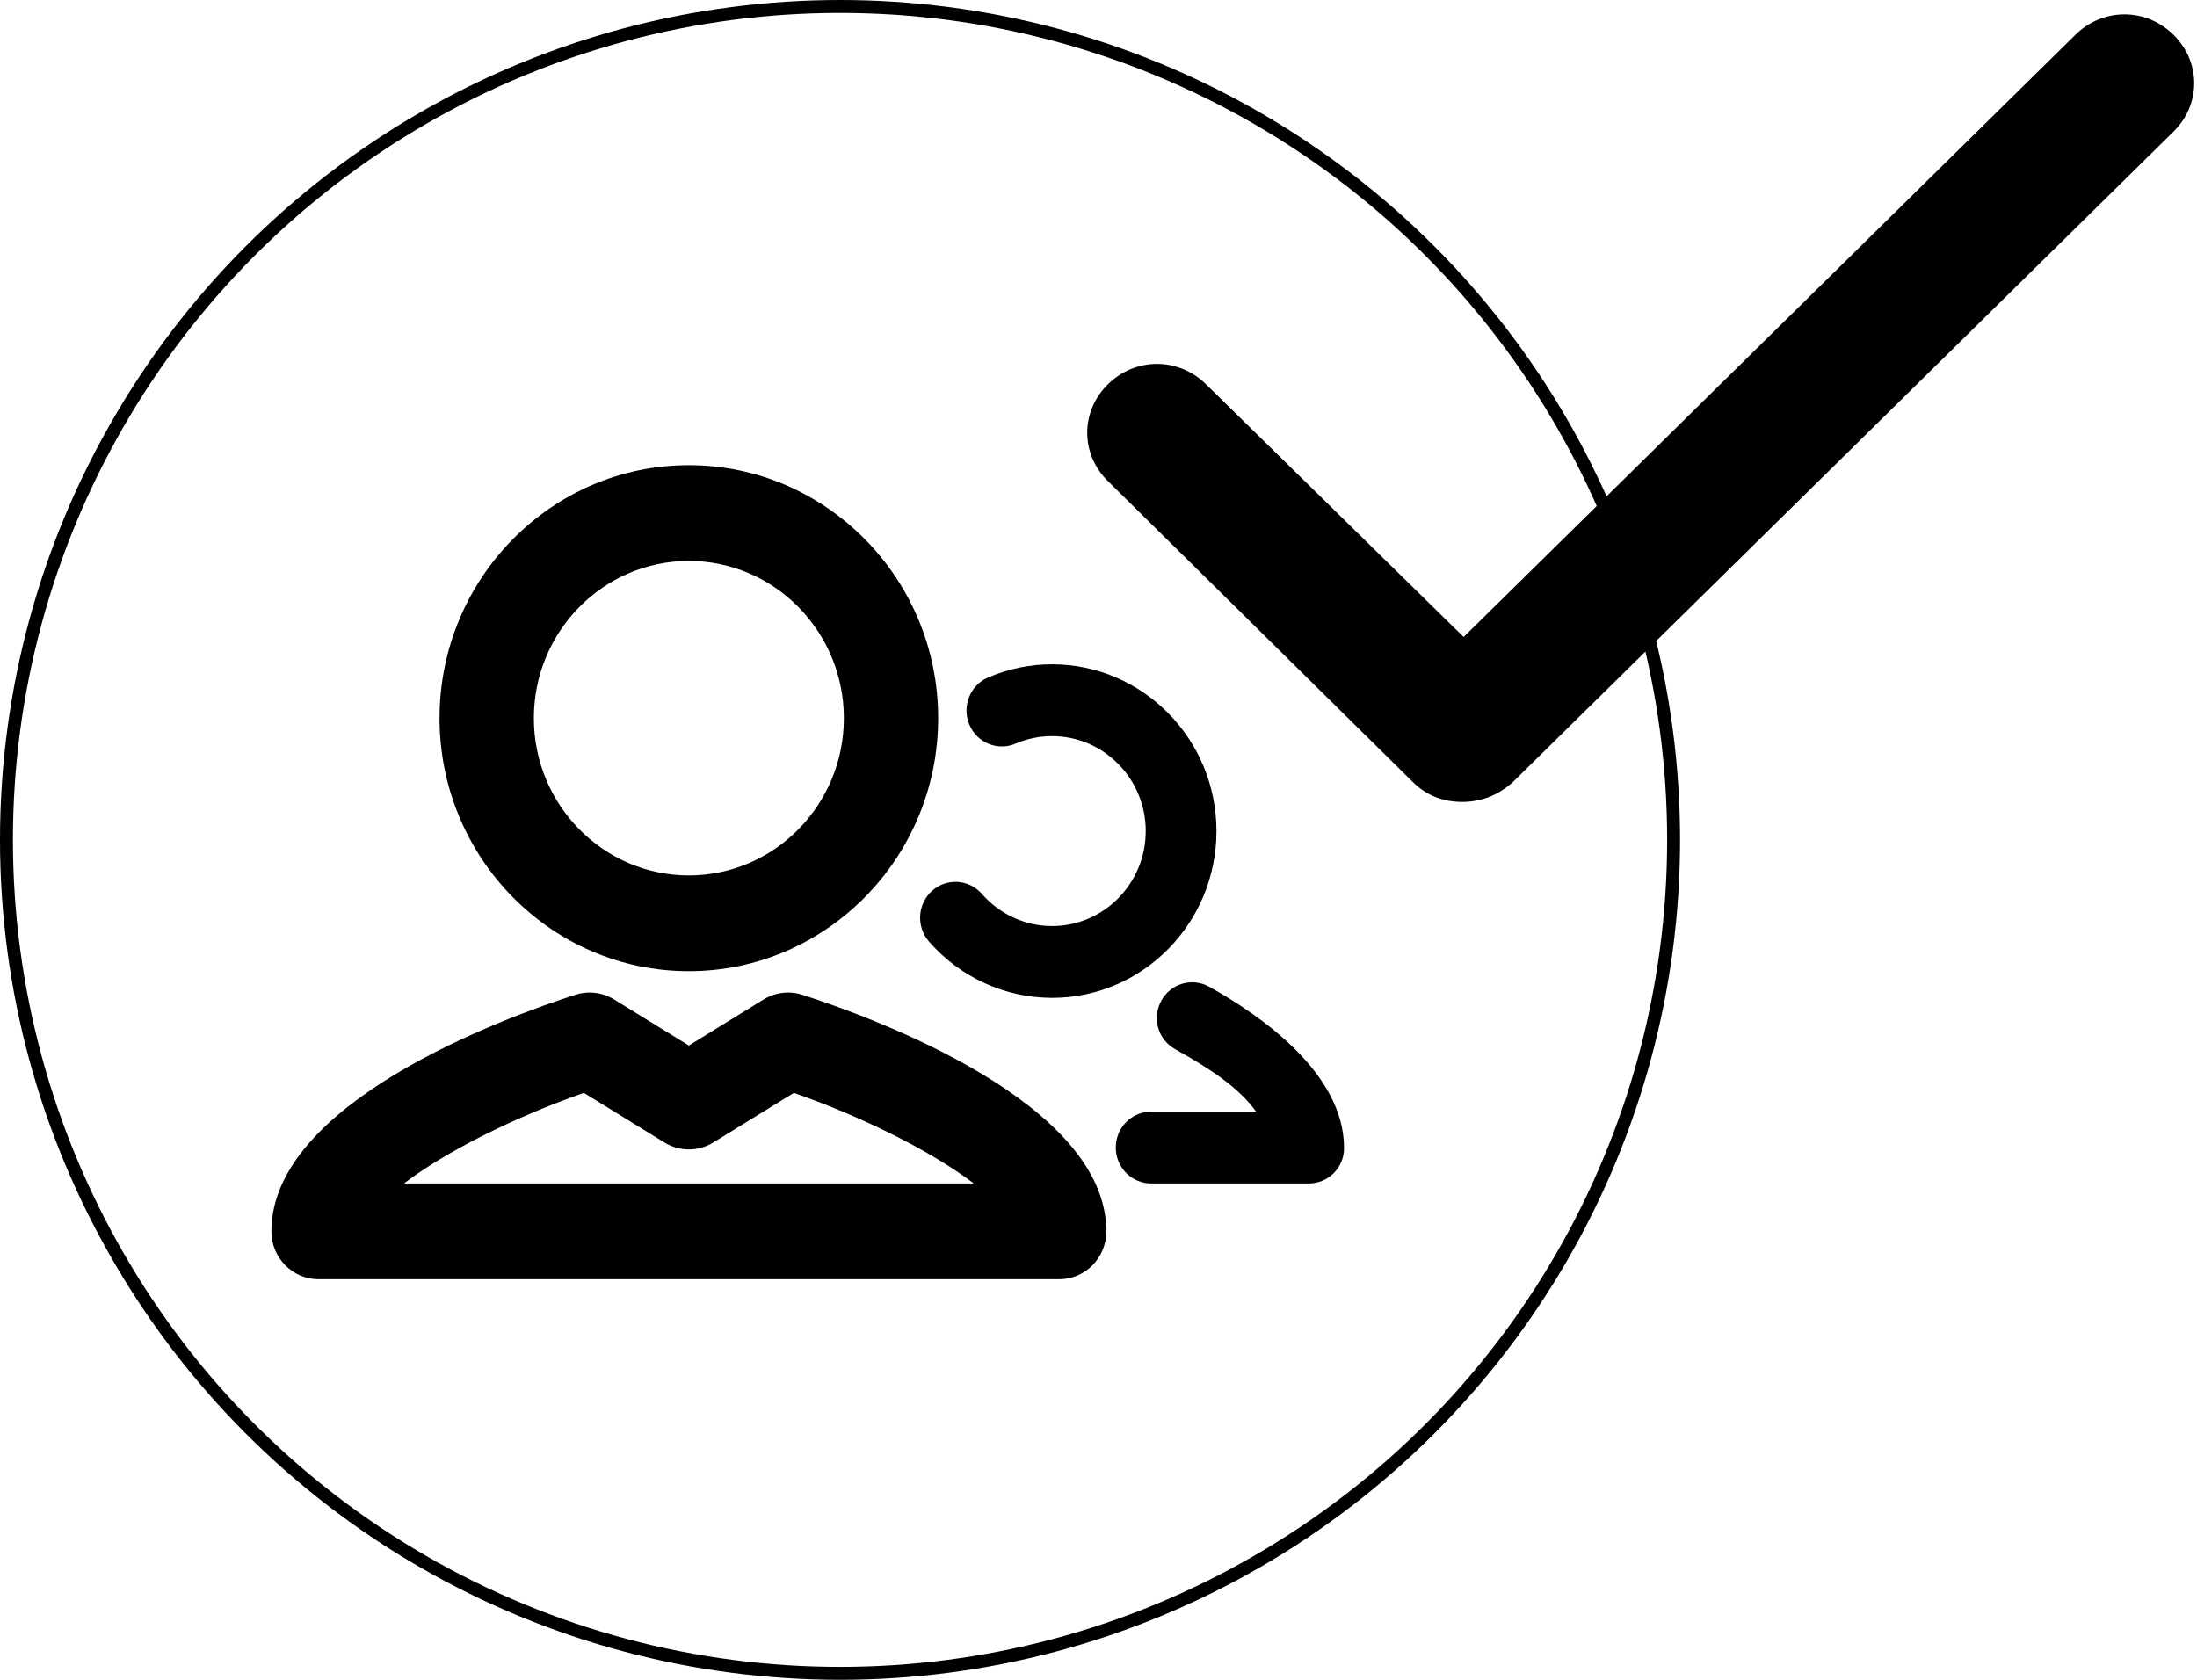
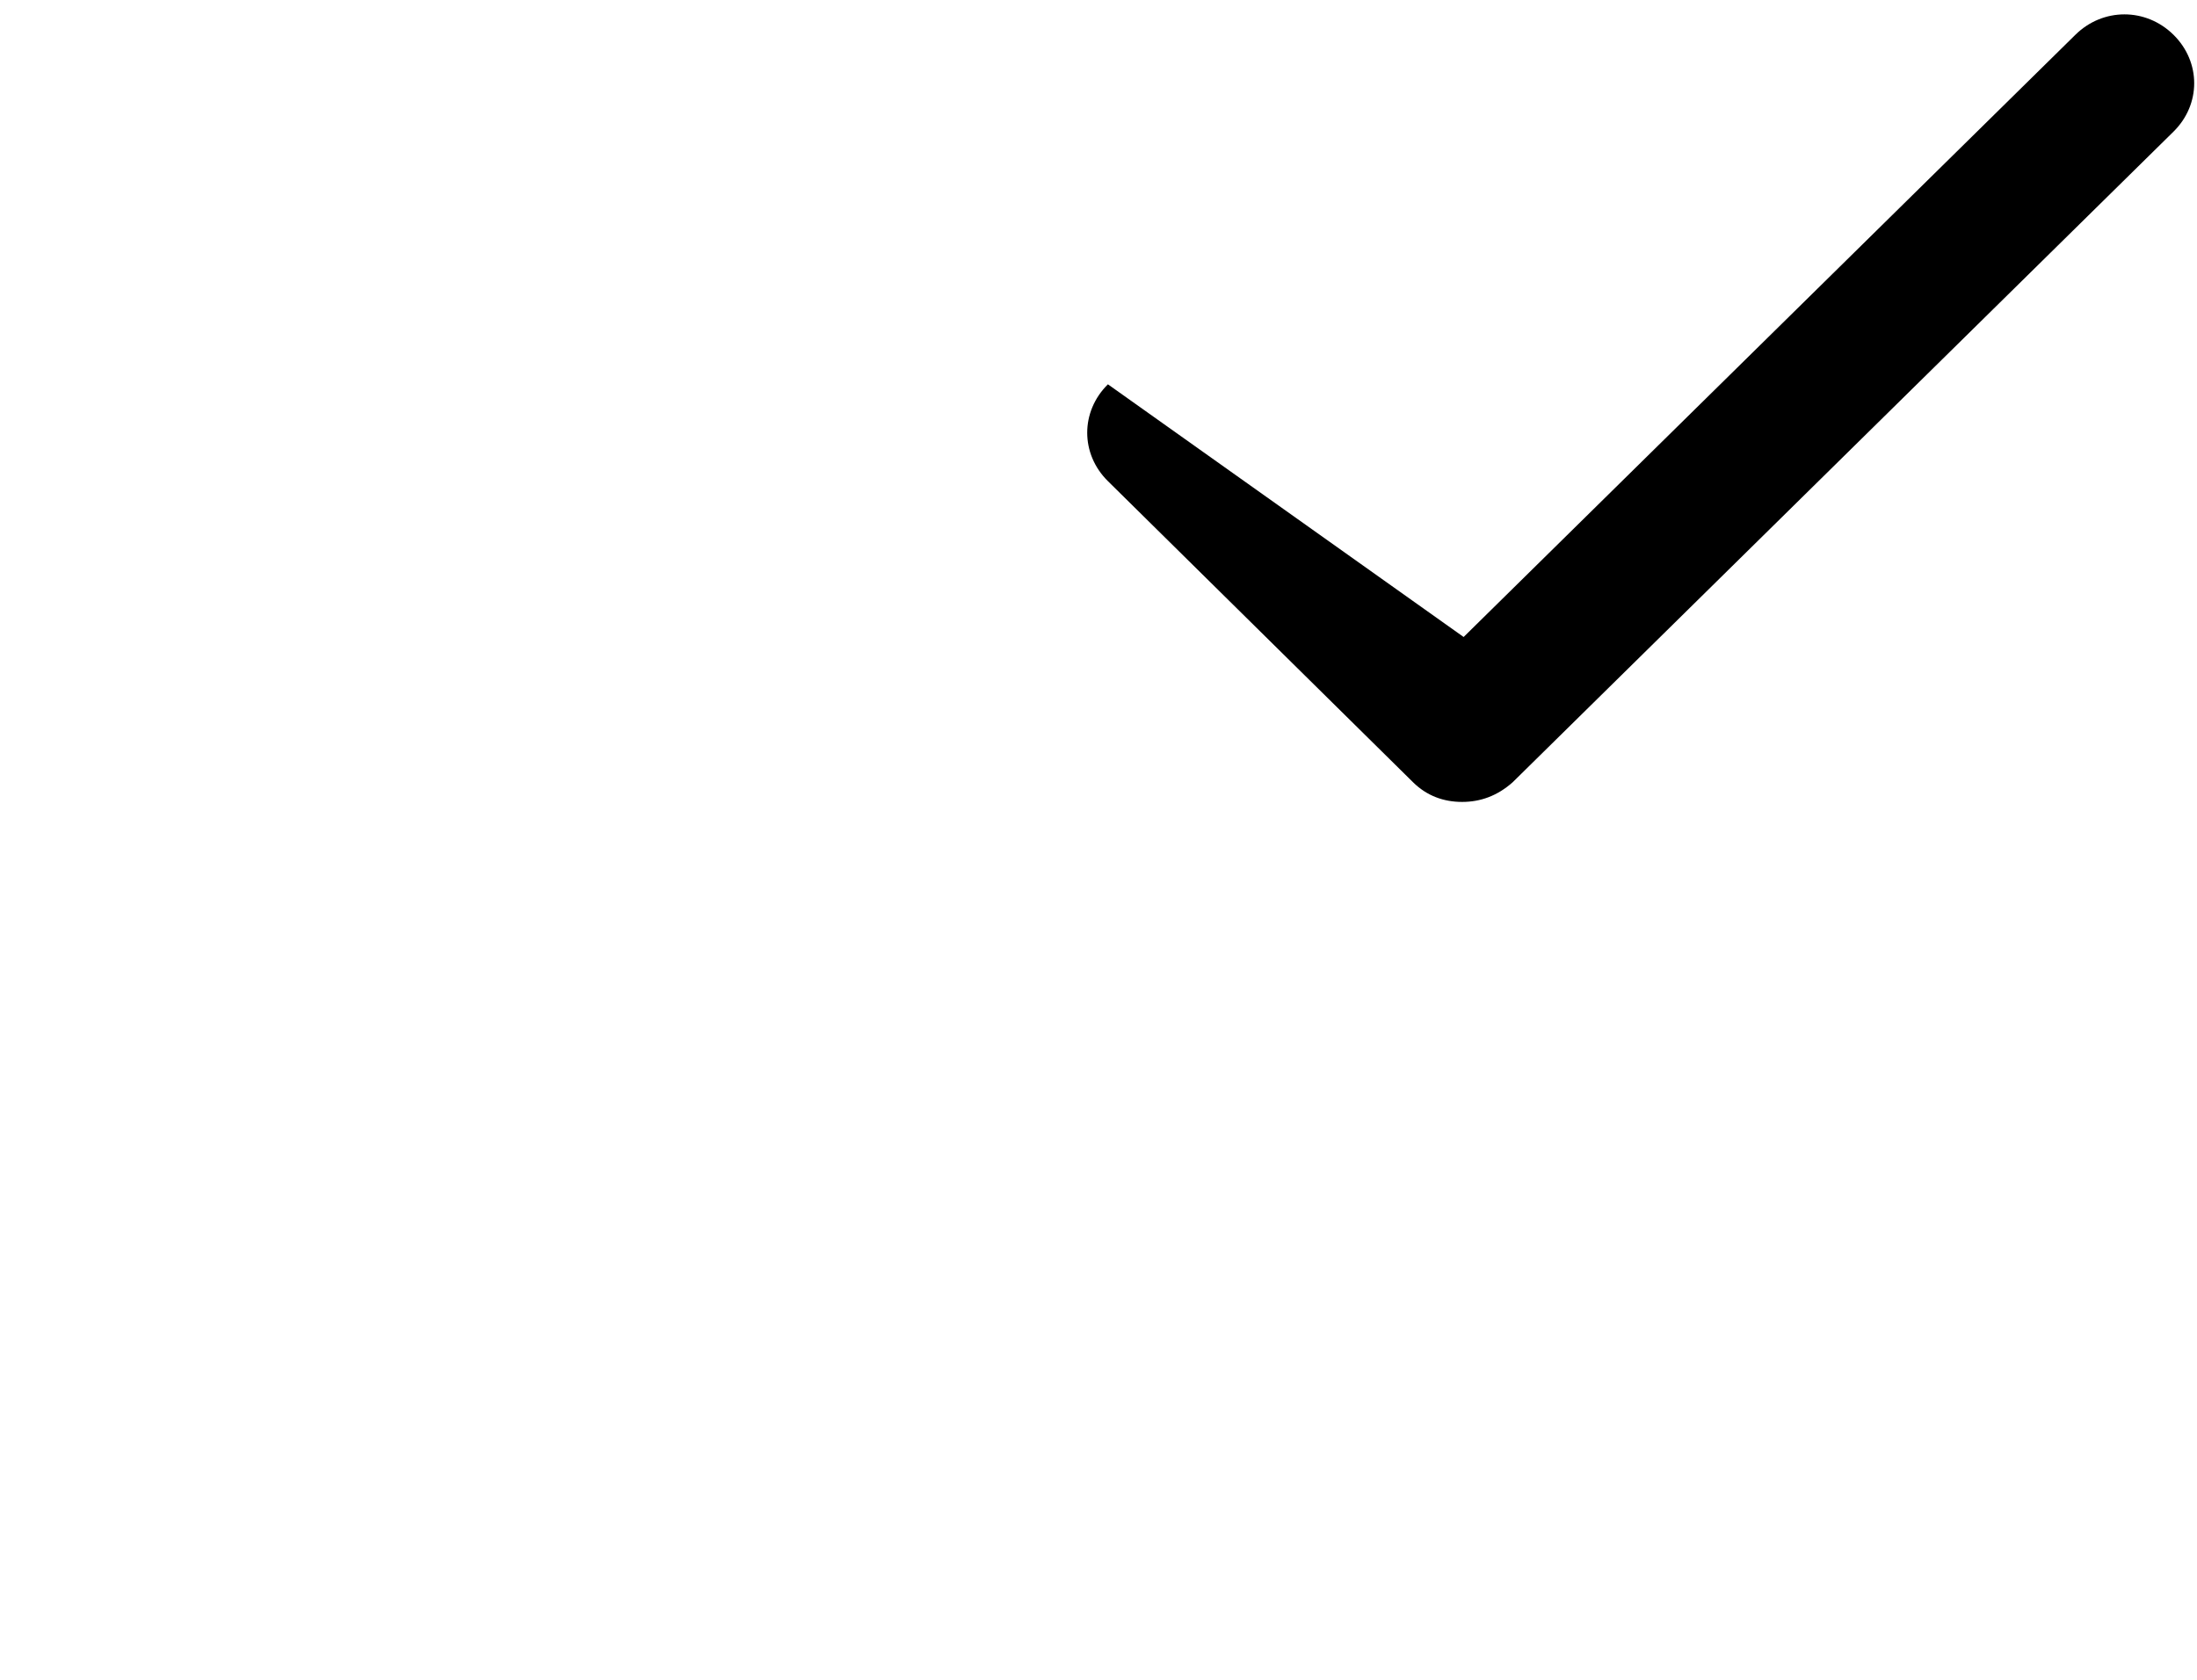
<svg xmlns="http://www.w3.org/2000/svg" width="170px" height="130px" viewBox="0 0 170 130" version="1.1">
  <title>Group 14</title>
  <desc>Created with Sketch.</desc>
  <defs />
  <g id="Dashboard" stroke="none" stroke-width="1" fill="none" fill-rule="evenodd">
    <g id="Group-14">
      <g id="checkmark-copy" transform="translate(84, 1)" fill-rule="nonzero" fill="#000000">
        <g id="Layer_1">
-           <path d="M29.134,61.061 C27.71,61.061 26.405,60.592 25.338,59.538 L1.729,36.236 C-0.407,34.129 -0.407,30.85 1.729,28.742 C3.864,26.635 7.186,26.635 9.321,28.742 L29.253,48.297 L76.589,1.693 C78.724,-0.415 82.046,-0.415 84.182,1.693 C86.317,3.801 86.317,7.08 84.182,9.187 L33.049,59.538 C31.863,60.592 30.558,61.061 29.134,61.061 Z" id="XMLID_712_" />
+           <path d="M29.134,61.061 C27.71,61.061 26.405,60.592 25.338,59.538 L1.729,36.236 C-0.407,34.129 -0.407,30.85 1.729,28.742 L29.253,48.297 L76.589,1.693 C78.724,-0.415 82.046,-0.415 84.182,1.693 C86.317,3.801 86.317,7.08 84.182,9.187 L33.049,59.538 C31.863,60.592 30.558,61.061 29.134,61.061 Z" id="XMLID_712_" />
        </g>
      </g>
-       <path d="M88.654,64.319 C88.654,60.267 85.404,56.97 81.41,56.97 C80.431,56.97 79.481,57.164 78.588,57.548 C77.196,58.146 75.59,57.484 75.003,56.07 C74.415,54.655 75.066,53.026 76.458,52.428 C78.028,51.753 79.695,51.411 81.41,51.411 C88.422,51.411 94.127,57.201 94.127,64.319 C94.127,71.436 88.422,77.226 81.41,77.226 C77.77,77.226 74.298,75.637 71.884,72.868 C70.882,71.718 70.987,69.962 72.119,68.944 C73.249,67.927 74.979,68.034 75.981,69.183 C77.357,70.762 79.336,71.667 81.41,71.667 C85.404,71.667 88.654,68.371 88.654,64.319 L88.654,64.319 Z M104,88.847 C104,90.382 102.775,91.588 101.264,91.588 L89.072,91.588 C87.561,91.588 86.336,90.343 86.336,88.809 C86.336,87.274 87.561,86.029 89.072,86.029 L97.193,86.029 C95.87,84.176 93.65,82.715 90.931,81.197 C89.606,80.458 89.123,78.807 89.851,77.461 C90.578,76.114 92.242,75.625 93.567,76.364 C97.463,78.539 104,83.02 104,88.847 L104,88.847 Z M31.259,91.588 C34.355,89.224 39.541,86.554 45.178,84.576 L51.411,88.416 C52.575,89.132 54.033,89.132 55.195,88.416 L61.429,84.576 C67.067,86.554 72.252,89.224 75.349,91.588 L31.259,91.588 Z M62.081,76.987 C61.079,76.666 59.987,76.796 59.087,77.35 L53.303,80.913 L47.52,77.35 C46.619,76.796 45.527,76.665 44.525,76.987 C39.006,78.765 21,85.339 21,95.294 C21,97.341 22.634,99 24.648,99 L81.958,99 C83.973,99 85.607,97.341 85.607,95.294 C85.607,85.339 67.6,78.765 62.081,76.987 L62.081,76.987 Z M53.303,43.412 C59.917,43.412 65.297,48.871 65.297,55.58 C65.297,62.29 59.917,67.749 53.303,67.749 C46.69,67.749 41.309,62.29 41.309,55.58 C41.309,48.871 46.69,43.412 53.303,43.412 L53.303,43.412 Z M53.303,75.161 C63.94,75.161 72.594,66.377 72.594,55.58 C72.594,44.784 63.94,36 53.303,36 C42.666,36 34.012,44.784 34.012,55.58 C34.012,66.377 42.666,75.161 53.303,75.161 L53.303,75.161 Z" id="Fill-1-Copy-2" fill="#000000" />
-       <circle id="Oval-5-Copy" stroke="#000000" cx="65" cy="65" r="64.5" />
    </g>
  </g>
</svg>